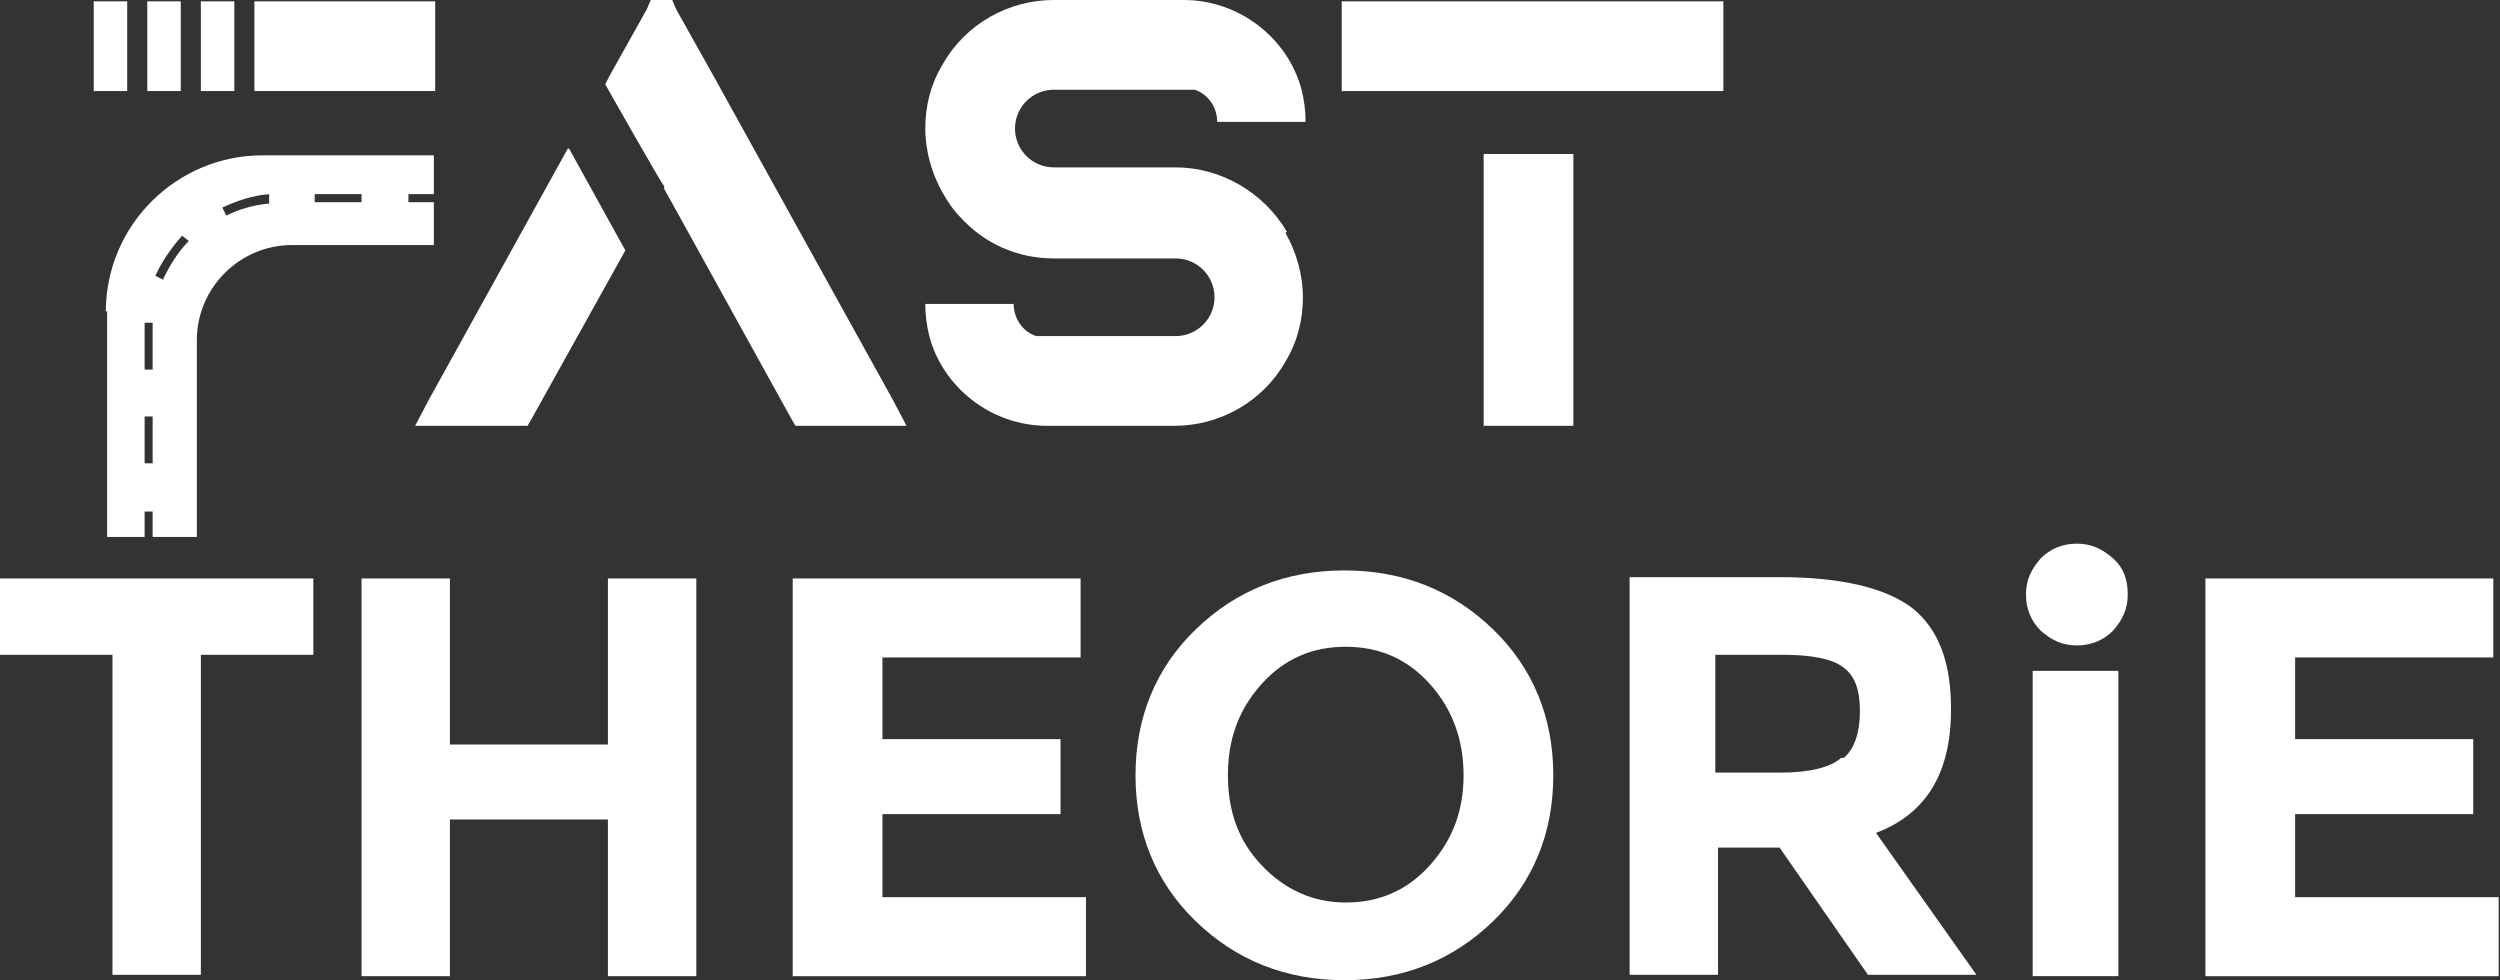
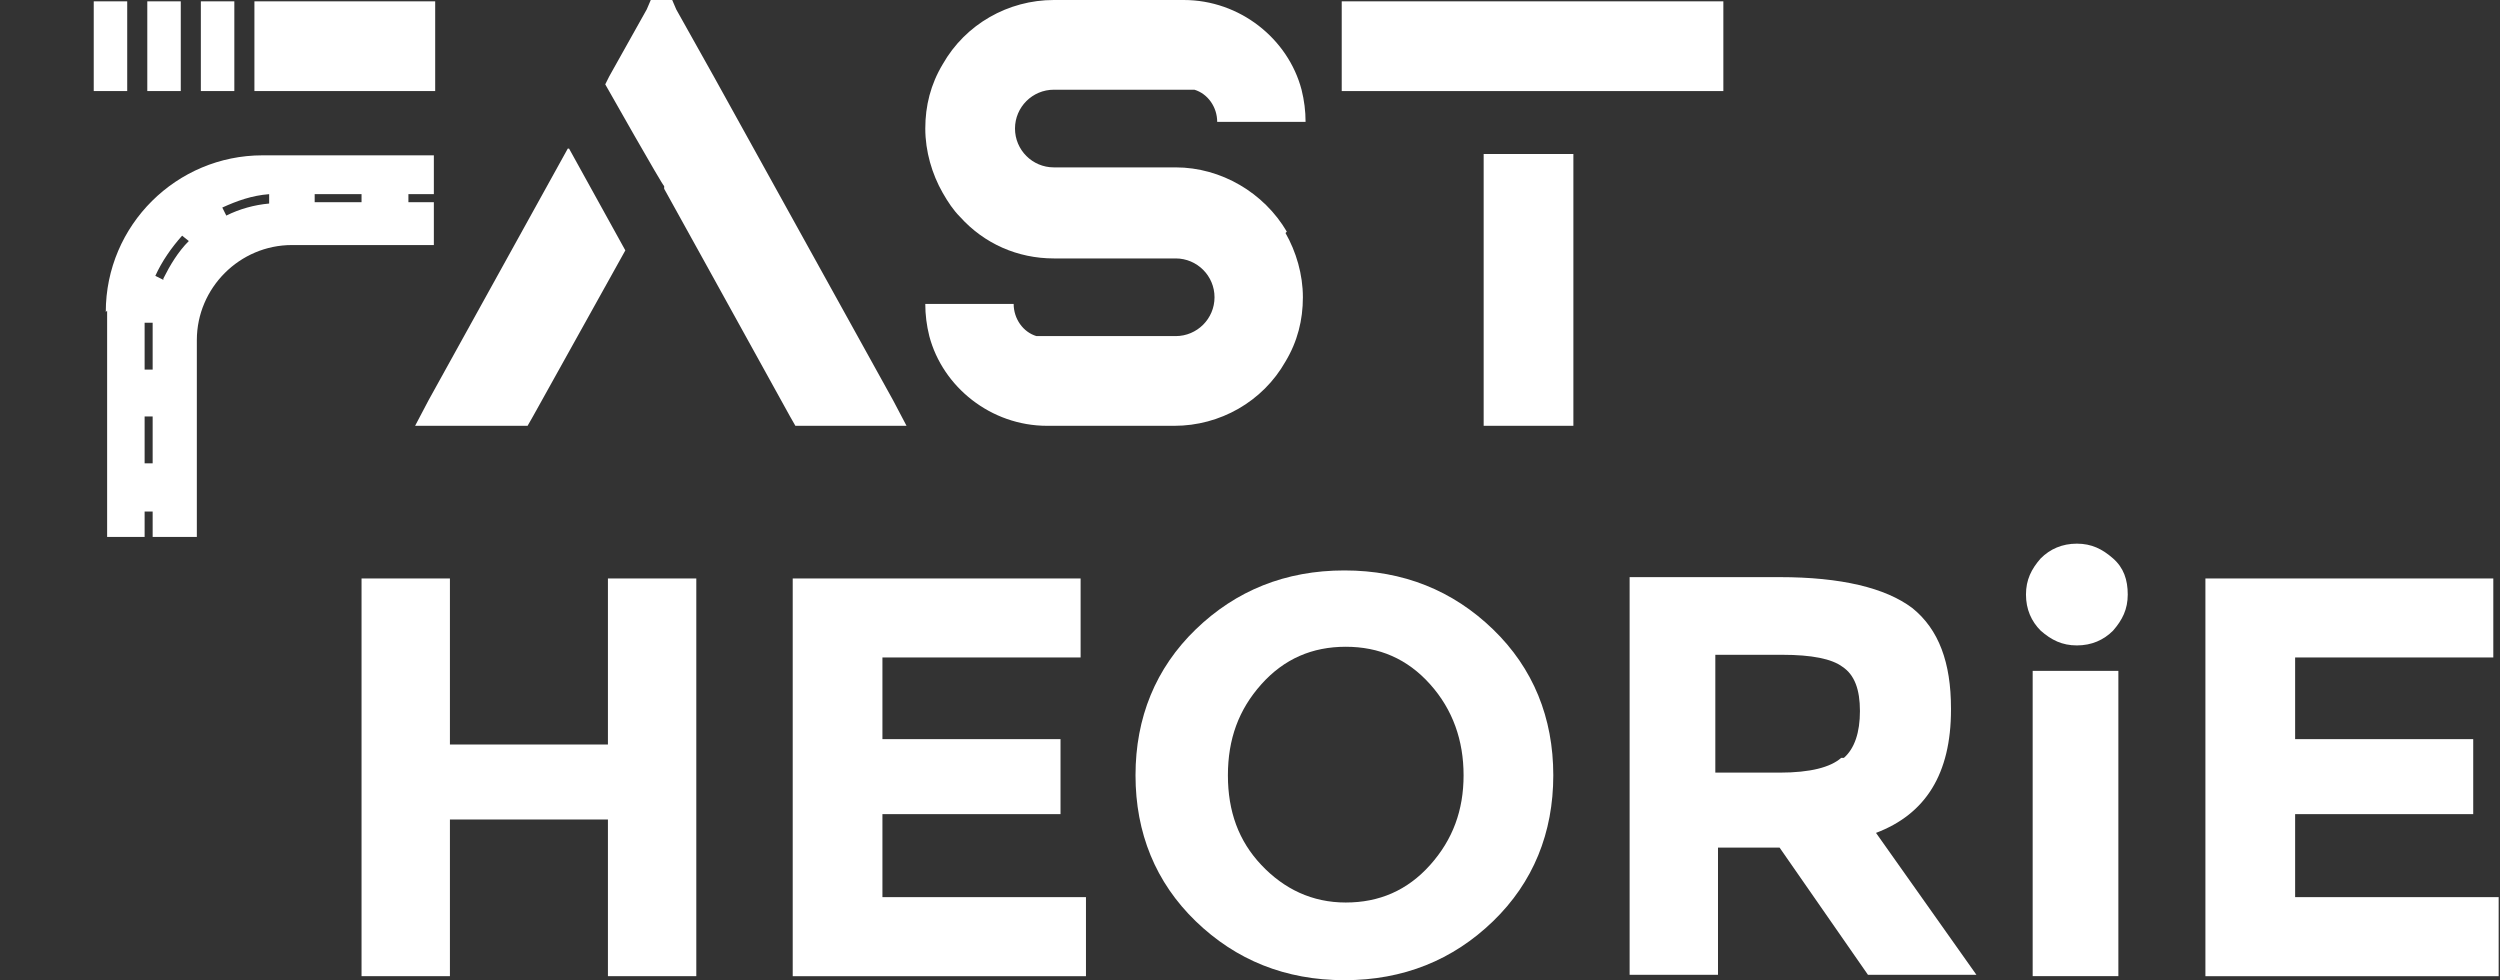
<svg xmlns="http://www.w3.org/2000/svg" id="uuid-7715c3ae-da2c-4932-a060-d33e7aa9b687" viewBox="0 0 186.7 73.2">
  <rect x="0" y="0" width="186.7" height="73.2" fill="#333333" stroke="none" />
  <defs>
    <style>.uuid-447a8013-426e-4e9f-9b2c-5b66510b829d{fill:#fff;}</style>
  </defs>
  <g id="uuid-ae0ac3cd-99ee-400c-953d-dd5a00d609f0">
    <path class="uuid-447a8013-426e-4e9f-9b2c-5b66510b829d" d="M42.5,11.1l4.2,7.6-6.9,12.4-.4.7h-8.4l1-1.9,10.4-18.8ZM67.8,31.8h-8.4l-.4-.7-6.3-11.4-3.1-5.6v-.2c-.1,0-4.4-7.6-4.4-7.6h0s.3-.6.3-.6l2.8-5,.3-.7h1.6l.3.7,2.8,5,13.4,24.2,1,1.9Z" />
    <path class="uuid-447a8013-426e-4e9f-9b2c-5b66510b829d" d="M96,17.4c.8,1.4,1.3,3.1,1.3,4.8s-.4,3.3-1.3,4.8c-1.7,3-4.9,4.8-8.3,4.8h-9.5c-4.2,0-7.8-2.9-8.8-6.7-.2-.8-.3-1.6-.3-2.4h6.6c0,1.1.7,2.1,1.7,2.4h10.4c1.6,0,2.9-1.3,2.9-2.9s-1.3-2.9-2.9-2.9h-9.1c-2.7,0-5.2-1.1-7-3.1-.5-.5-.9-1.1-1.3-1.8-.8-1.4-1.3-3.1-1.3-4.8s.4-3.3,1.3-4.8c1.7-3,4.9-4.8,8.3-4.8h9.7c4.2,0,7.8,2.9,8.8,6.7.2.8.3,1.6.3,2.4h-6.6c0-1.1-.7-2.1-1.7-2.4h-10.5c-1.6,0-2.9,1.3-2.9,2.9s1.3,2.9,2.9,2.9h9.1c3.4,0,6.6,1.9,8.3,4.8Z" />
    <path class="uuid-447a8013-426e-4e9f-9b2c-5b66510b829d" d="M128.7.1v6.7h-11.1s-6.7,0-6.7,0h0s-10.7,0-10.7,0V.1h28.5ZM110.8,31.8V11.5h6.7v20.3h-6.7Z" />
-     <path class="uuid-447a8013-426e-4e9f-9b2c-5b66510b829d" d="M15,48.9v23.9h-6.6v-23.9H0v-5.7h23.4v5.7h-8.4Z" />
    <path class="uuid-447a8013-426e-4e9f-9b2c-5b66510b829d" d="M45.4,43.2h6.6v29.7h-6.6v-11.7h-11.8v11.7h-6.6v-29.7h6.6v12.4h11.8v-12.4Z" />
    <path class="uuid-447a8013-426e-4e9f-9b2c-5b66510b829d" d="M80.7,43.2v5.9h-14.8v6.1h13.3v5.6h-13.3v6.2h15.2v5.9h-21.9v-29.7h21.4Z" />
    <path class="uuid-447a8013-426e-4e9f-9b2c-5b66510b829d" d="M111.5,68.8c-3,2.9-6.7,4.4-11.1,4.4s-8.1-1.5-11.1-4.4c-3-2.9-4.5-6.6-4.5-10.9s1.5-8,4.5-10.9c3-2.9,6.7-4.4,11.1-4.4s8.1,1.5,11.1,4.4c3,2.9,4.5,6.6,4.5,10.9s-1.5,8-4.5,10.9ZM109.3,57.9c0-2.6-.8-4.9-2.5-6.8-1.7-1.9-3.8-2.8-6.3-2.8s-4.6.9-6.3,2.8c-1.7,1.9-2.5,4.1-2.5,6.8s.8,4.9,2.5,6.7,3.8,2.8,6.3,2.8,4.6-.9,6.3-2.8c1.7-1.9,2.5-4.1,2.5-6.7Z" />
    <path class="uuid-447a8013-426e-4e9f-9b2c-5b66510b829d" d="M145.7,53c0,4.8-1.9,7.8-5.6,9.2l7.5,10.6h-8.1l-6.6-9.5h-4.6v9.5h-6.6v-29.7h11.2c4.6,0,7.9.8,9.9,2.3,2,1.6,2.9,4.1,2.9,7.5ZM137.7,56.6c.8-.7,1.2-1.9,1.2-3.5s-.4-2.7-1.3-3.3c-.8-.6-2.3-.9-4.5-.9h-5v8.8h4.8c2.3,0,3.8-.4,4.6-1.1Z" />
    <path class="uuid-447a8013-426e-4e9f-9b2c-5b66510b829d" d="M152.4,47.1c-.7-.7-1.1-1.6-1.1-2.7s.4-1.9,1.1-2.7c.7-.7,1.6-1.1,2.7-1.1s1.9.4,2.7,1.1,1.1,1.6,1.1,2.7-.4,1.9-1.1,2.7c-.7.7-1.6,1.1-2.7,1.1s-1.9-.4-2.7-1.1ZM158.2,72.9h-6.4v-22.8h6.4v22.8Z" />
    <path class="uuid-447a8013-426e-4e9f-9b2c-5b66510b829d" d="M186.2,43.2v5.9h-14.8v6.1h13.3v5.6h-13.3v6.2h15.2v5.9h-21.9v-29.7h21.4Z" />
    <rect class="uuid-447a8013-426e-4e9f-9b2c-5b66510b829d" x="7" y=".1" width="2.5" height="6.7" />
    <rect class="uuid-447a8013-426e-4e9f-9b2c-5b66510b829d" x="11" y=".1" width="2.5" height="6.7" />
    <rect class="uuid-447a8013-426e-4e9f-9b2c-5b66510b829d" x="15" y=".1" width="2.5" height="6.7" />
    <rect class="uuid-447a8013-426e-4e9f-9b2c-5b66510b829d" x="19" y=".1" width="13.5" height="6.7" />
    <path class="uuid-447a8013-426e-4e9f-9b2c-5b66510b829d" d="M8,23.2v16.9h6.7v-14.7c0-3.9,3.2-7.1,7.1-7.1h10.6v-6.7h-12.8c-6.4,0-11.7,5.2-11.7,11.7ZM11.4,40.1h-.6v-1.9h.6v1.9ZM11.4,34.6h-.6v-3.5h.6v3.5ZM11.4,24.8v2.8h-.6v-2.8c0-.2,0-.5,0-.7h.6c0,.3,0,.5,0,.7ZM12.2,20.9l-.6-.3c.5-1.1,1.2-2.1,2-3l.5.4c-.8.8-1.4,1.8-1.9,2.8ZM30.5,14.5h1.9v.6h-1.9v-.6ZM23.5,14.5h3.5v.6h-3.5v-.6ZM20.1,15.2c-1.1.1-2.2.4-3.2.9l-.3-.6c1.1-.5,2.2-.9,3.5-1v.6Z" />
  </g>
</svg>